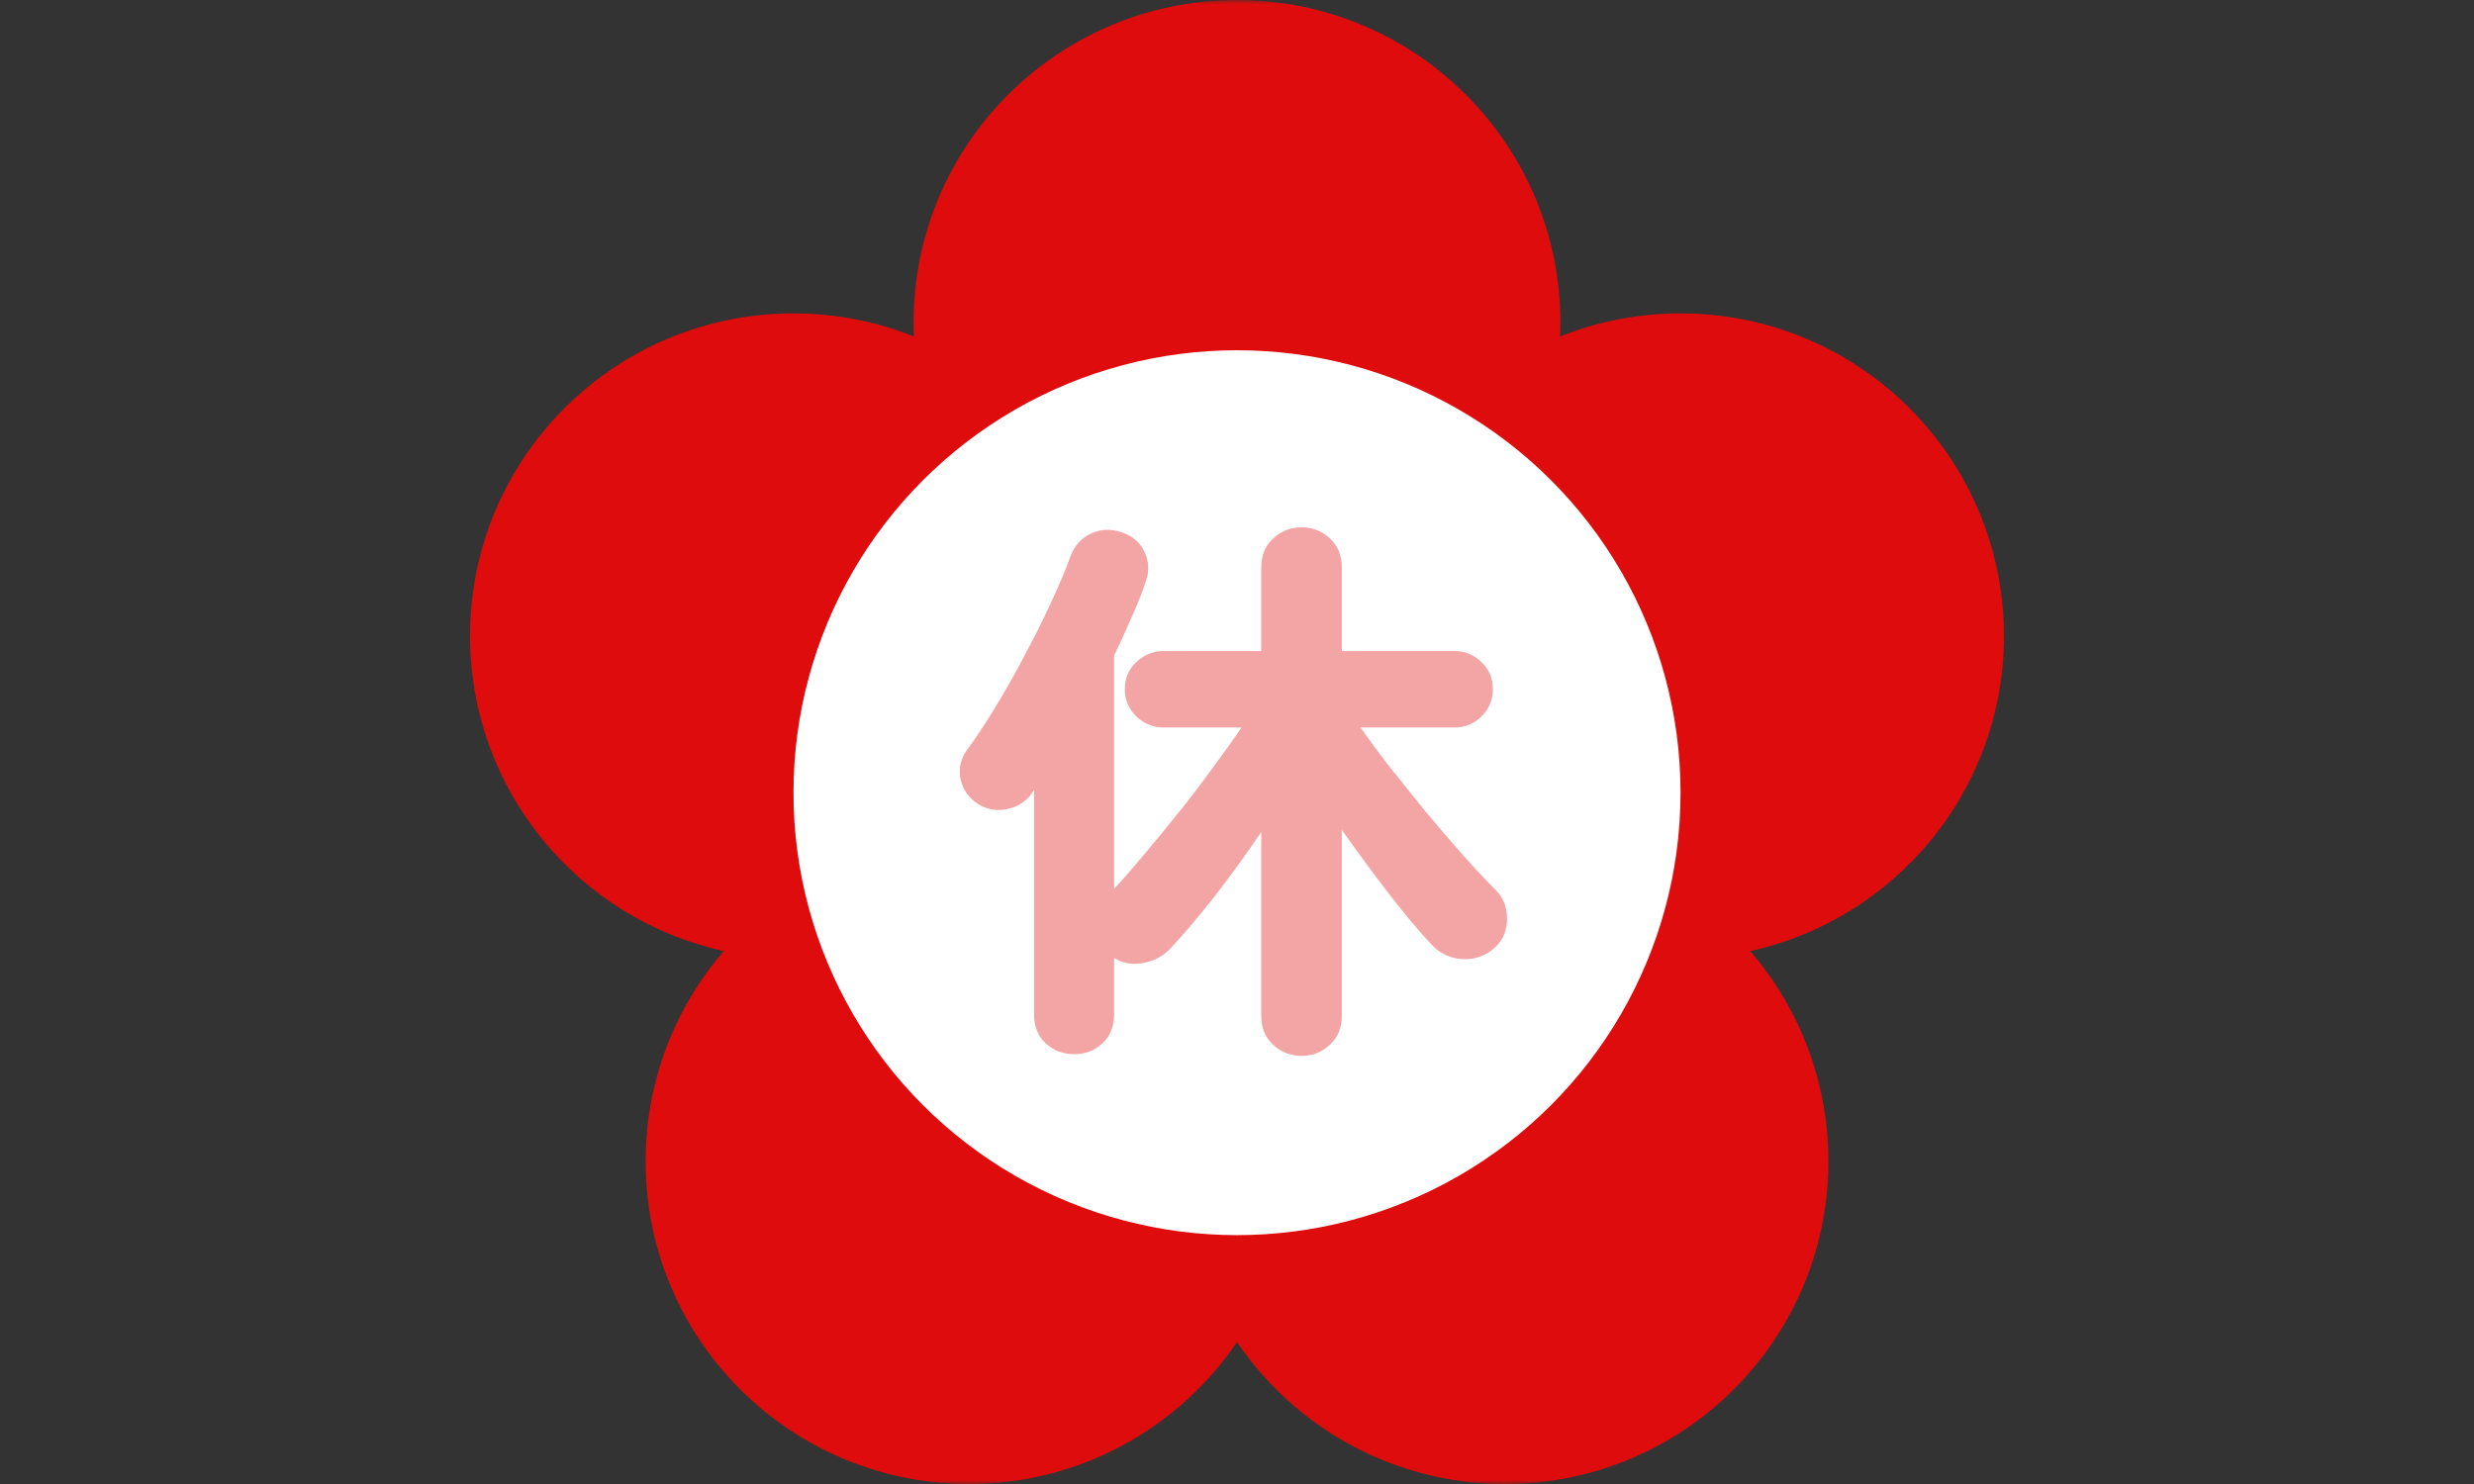
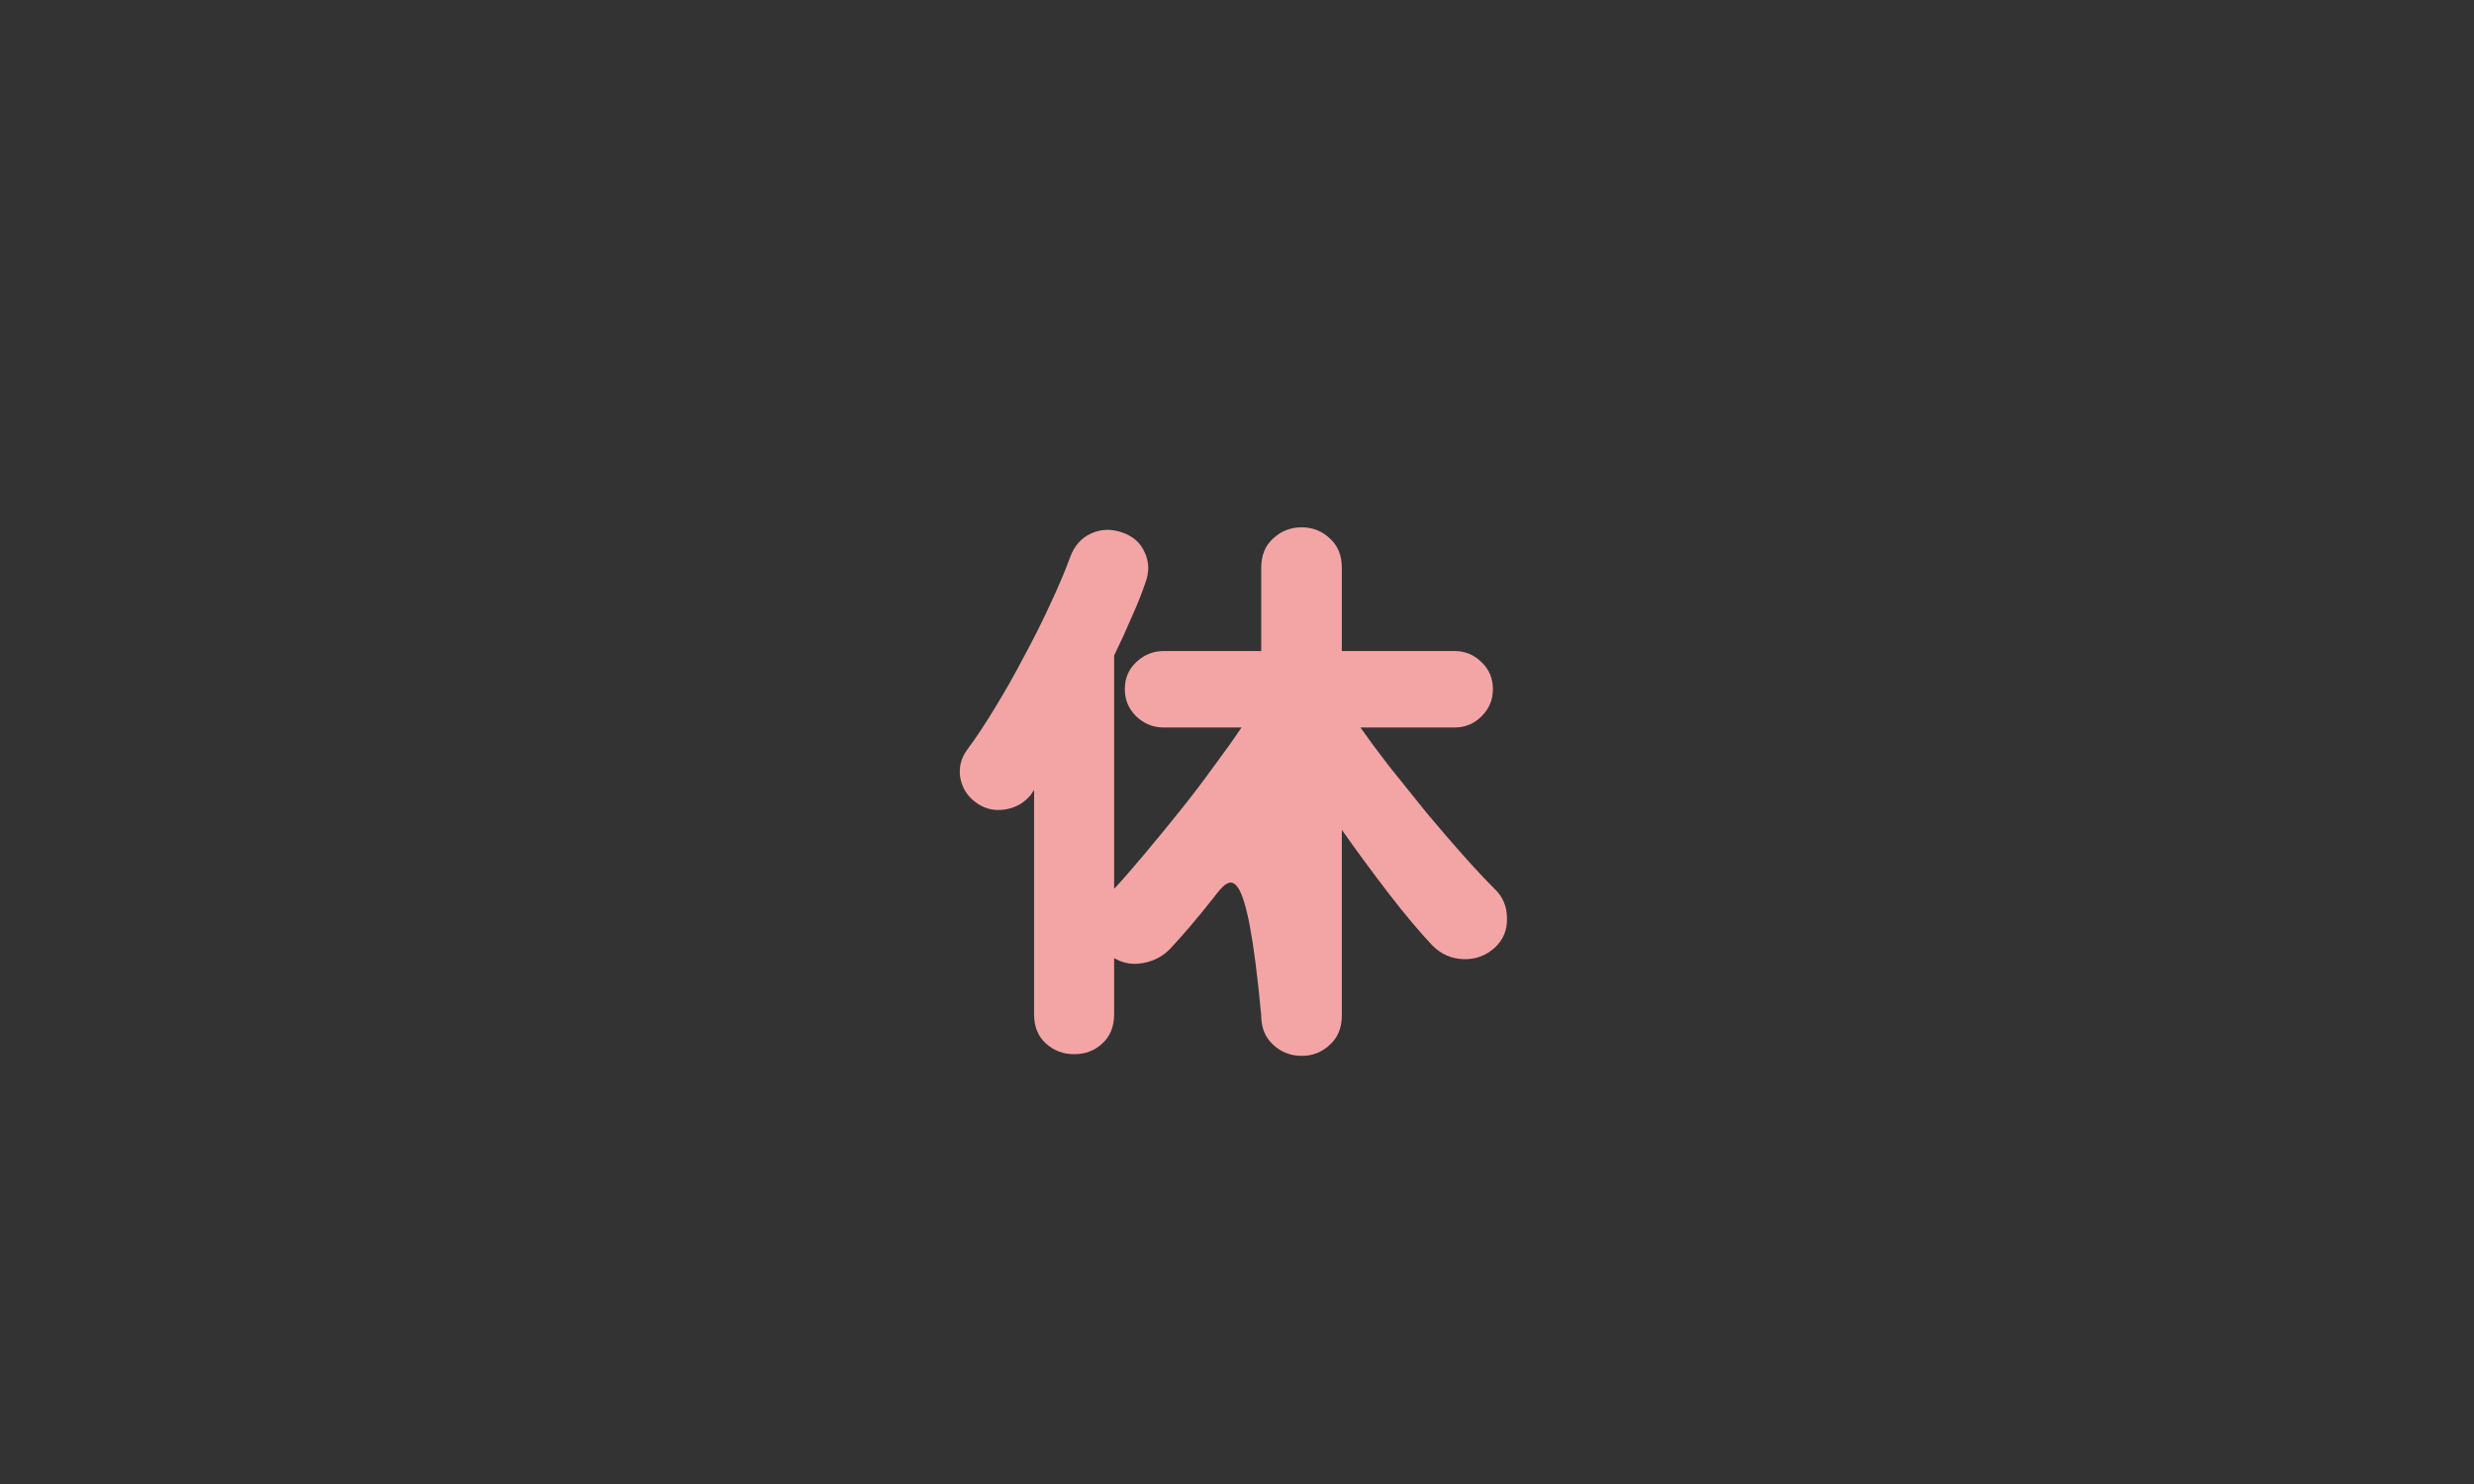
<svg xmlns="http://www.w3.org/2000/svg" width="300" height="180" viewBox="0 0 300 180" fill="none">
  <rect x="0" y="0" width="300" height="180" fill="#333333" stroke="none" />
  <mask id="mask0_5547_4613" style="mask-type:alpha" maskUnits="userSpaceOnUse" x="0" y="0" width="300" height="180">
    <rect width="300" height="180" fill="#D9D9D9" />
  </mask>
  <g mask="url(#mask0_5547_4613)">
-     <path d="M149.999 0C171.658 0 189.217 17.52 189.217 39.131C189.217 39.696 189.201 40.259 189.177 40.818C193.691 39.009 198.621 38.013 203.784 38.013C225.443 38.013 243.001 55.532 243.001 77.143C243.001 95.86 229.83 111.504 212.231 115.359C218.14 122.21 221.712 131.124 221.712 140.87C221.712 162.481 204.154 180 182.495 180C168.974 180 157.051 173.172 150 162.783C142.949 173.172 131.027 180 117.506 180C95.847 180 78.289 162.481 78.289 140.87C78.289 131.124 81.861 122.21 87.769 115.359C70.171 111.504 57 95.859 57 77.143C57 55.532 74.558 38.013 96.217 38.013C101.379 38.013 106.307 39.009 110.821 40.817C110.798 40.258 110.782 39.696 110.782 39.131C110.782 17.52 128.34 0 149.999 0Z" fill="#DE0C0C" />
-     <ellipse cx="150.001" cy="96.149" rx="53.783" ry="53.665" fill="white" />
-     <path d="M157.859 128.069C156.492 128.069 155.33 127.615 154.373 126.705C153.416 125.841 152.938 124.659 152.938 123.159V100.926C151.115 103.609 149.202 106.246 147.197 108.837C145.192 111.383 143.392 113.497 141.797 115.18C140.931 116.044 139.861 116.589 138.585 116.816C137.309 117.044 136.147 116.839 135.099 116.203V123.023C135.099 124.523 134.62 125.705 133.663 126.569C132.752 127.433 131.613 127.865 130.246 127.865C128.925 127.865 127.785 127.433 126.829 126.569C125.872 125.705 125.393 124.523 125.393 123.023V95.811L124.983 96.425C124.163 97.425 123.092 98.016 121.771 98.198C120.449 98.38 119.265 98.062 118.217 97.243C117.26 96.516 116.667 95.538 116.439 94.311C116.257 93.083 116.531 91.969 117.26 90.969C118.308 89.56 119.424 87.877 120.609 85.922C121.839 83.922 123.024 81.831 124.163 79.648C125.348 77.466 126.418 75.329 127.375 73.237C128.378 71.1 129.175 69.214 129.768 67.577C130.269 66.213 131.112 65.258 132.297 64.713C133.481 64.167 134.734 64.121 136.056 64.576C137.377 65.031 138.288 65.826 138.79 66.963C139.336 68.1 139.382 69.305 138.926 70.578C138.471 71.942 137.901 73.374 137.218 74.874C136.58 76.375 135.873 77.92 135.099 79.512V107.814C136.192 106.632 137.423 105.223 138.79 103.586C140.202 101.904 141.638 100.153 143.096 98.335C144.554 96.516 145.921 94.72 147.197 92.947C148.518 91.174 149.634 89.605 150.546 88.241H141.114C139.838 88.241 138.721 87.787 137.764 86.877C136.853 85.968 136.397 84.877 136.397 83.604C136.397 82.285 136.853 81.194 137.764 80.33C138.721 79.421 139.838 78.966 141.114 78.966H152.938V68.873C152.938 67.372 153.416 66.19 154.373 65.326C155.33 64.417 156.492 63.962 157.859 63.962C159.181 63.962 160.32 64.417 161.277 65.326C162.234 66.19 162.712 67.372 162.712 68.873V78.966H176.382C177.658 78.966 178.751 79.421 179.663 80.33C180.574 81.194 181.03 82.285 181.03 83.604C181.03 84.877 180.574 85.968 179.663 86.877C178.751 87.787 177.658 88.241 176.382 88.241H164.968C165.924 89.605 167.086 91.174 168.453 92.947C169.866 94.72 171.347 96.561 172.896 98.471C174.445 100.335 175.949 102.086 177.407 103.722C178.865 105.359 180.141 106.723 181.235 107.814C182.237 108.769 182.738 109.951 182.738 111.361C182.784 112.77 182.305 113.952 181.303 114.907C180.209 115.907 178.934 116.385 177.475 116.339C176.017 116.294 174.764 115.748 173.716 114.702C172.121 113.02 170.344 110.906 168.385 108.36C166.426 105.814 164.535 103.245 162.712 100.653V123.159C162.712 124.659 162.234 125.841 161.277 126.705C160.32 127.615 159.181 128.069 157.859 128.069Z" fill="#F3A5A5" />
+     <path d="M157.859 128.069C156.492 128.069 155.33 127.615 154.373 126.705C153.416 125.841 152.938 124.659 152.938 123.159C151.115 103.609 149.202 106.246 147.197 108.837C145.192 111.383 143.392 113.497 141.797 115.18C140.931 116.044 139.861 116.589 138.585 116.816C137.309 117.044 136.147 116.839 135.099 116.203V123.023C135.099 124.523 134.62 125.705 133.663 126.569C132.752 127.433 131.613 127.865 130.246 127.865C128.925 127.865 127.785 127.433 126.829 126.569C125.872 125.705 125.393 124.523 125.393 123.023V95.811L124.983 96.425C124.163 97.425 123.092 98.016 121.771 98.198C120.449 98.38 119.265 98.062 118.217 97.243C117.26 96.516 116.667 95.538 116.439 94.311C116.257 93.083 116.531 91.969 117.26 90.969C118.308 89.56 119.424 87.877 120.609 85.922C121.839 83.922 123.024 81.831 124.163 79.648C125.348 77.466 126.418 75.329 127.375 73.237C128.378 71.1 129.175 69.214 129.768 67.577C130.269 66.213 131.112 65.258 132.297 64.713C133.481 64.167 134.734 64.121 136.056 64.576C137.377 65.031 138.288 65.826 138.79 66.963C139.336 68.1 139.382 69.305 138.926 70.578C138.471 71.942 137.901 73.374 137.218 74.874C136.58 76.375 135.873 77.92 135.099 79.512V107.814C136.192 106.632 137.423 105.223 138.79 103.586C140.202 101.904 141.638 100.153 143.096 98.335C144.554 96.516 145.921 94.72 147.197 92.947C148.518 91.174 149.634 89.605 150.546 88.241H141.114C139.838 88.241 138.721 87.787 137.764 86.877C136.853 85.968 136.397 84.877 136.397 83.604C136.397 82.285 136.853 81.194 137.764 80.33C138.721 79.421 139.838 78.966 141.114 78.966H152.938V68.873C152.938 67.372 153.416 66.19 154.373 65.326C155.33 64.417 156.492 63.962 157.859 63.962C159.181 63.962 160.32 64.417 161.277 65.326C162.234 66.19 162.712 67.372 162.712 68.873V78.966H176.382C177.658 78.966 178.751 79.421 179.663 80.33C180.574 81.194 181.03 82.285 181.03 83.604C181.03 84.877 180.574 85.968 179.663 86.877C178.751 87.787 177.658 88.241 176.382 88.241H164.968C165.924 89.605 167.086 91.174 168.453 92.947C169.866 94.72 171.347 96.561 172.896 98.471C174.445 100.335 175.949 102.086 177.407 103.722C178.865 105.359 180.141 106.723 181.235 107.814C182.237 108.769 182.738 109.951 182.738 111.361C182.784 112.77 182.305 113.952 181.303 114.907C180.209 115.907 178.934 116.385 177.475 116.339C176.017 116.294 174.764 115.748 173.716 114.702C172.121 113.02 170.344 110.906 168.385 108.36C166.426 105.814 164.535 103.245 162.712 100.653V123.159C162.712 124.659 162.234 125.841 161.277 126.705C160.32 127.615 159.181 128.069 157.859 128.069Z" fill="#F3A5A5" />
  </g>
</svg>